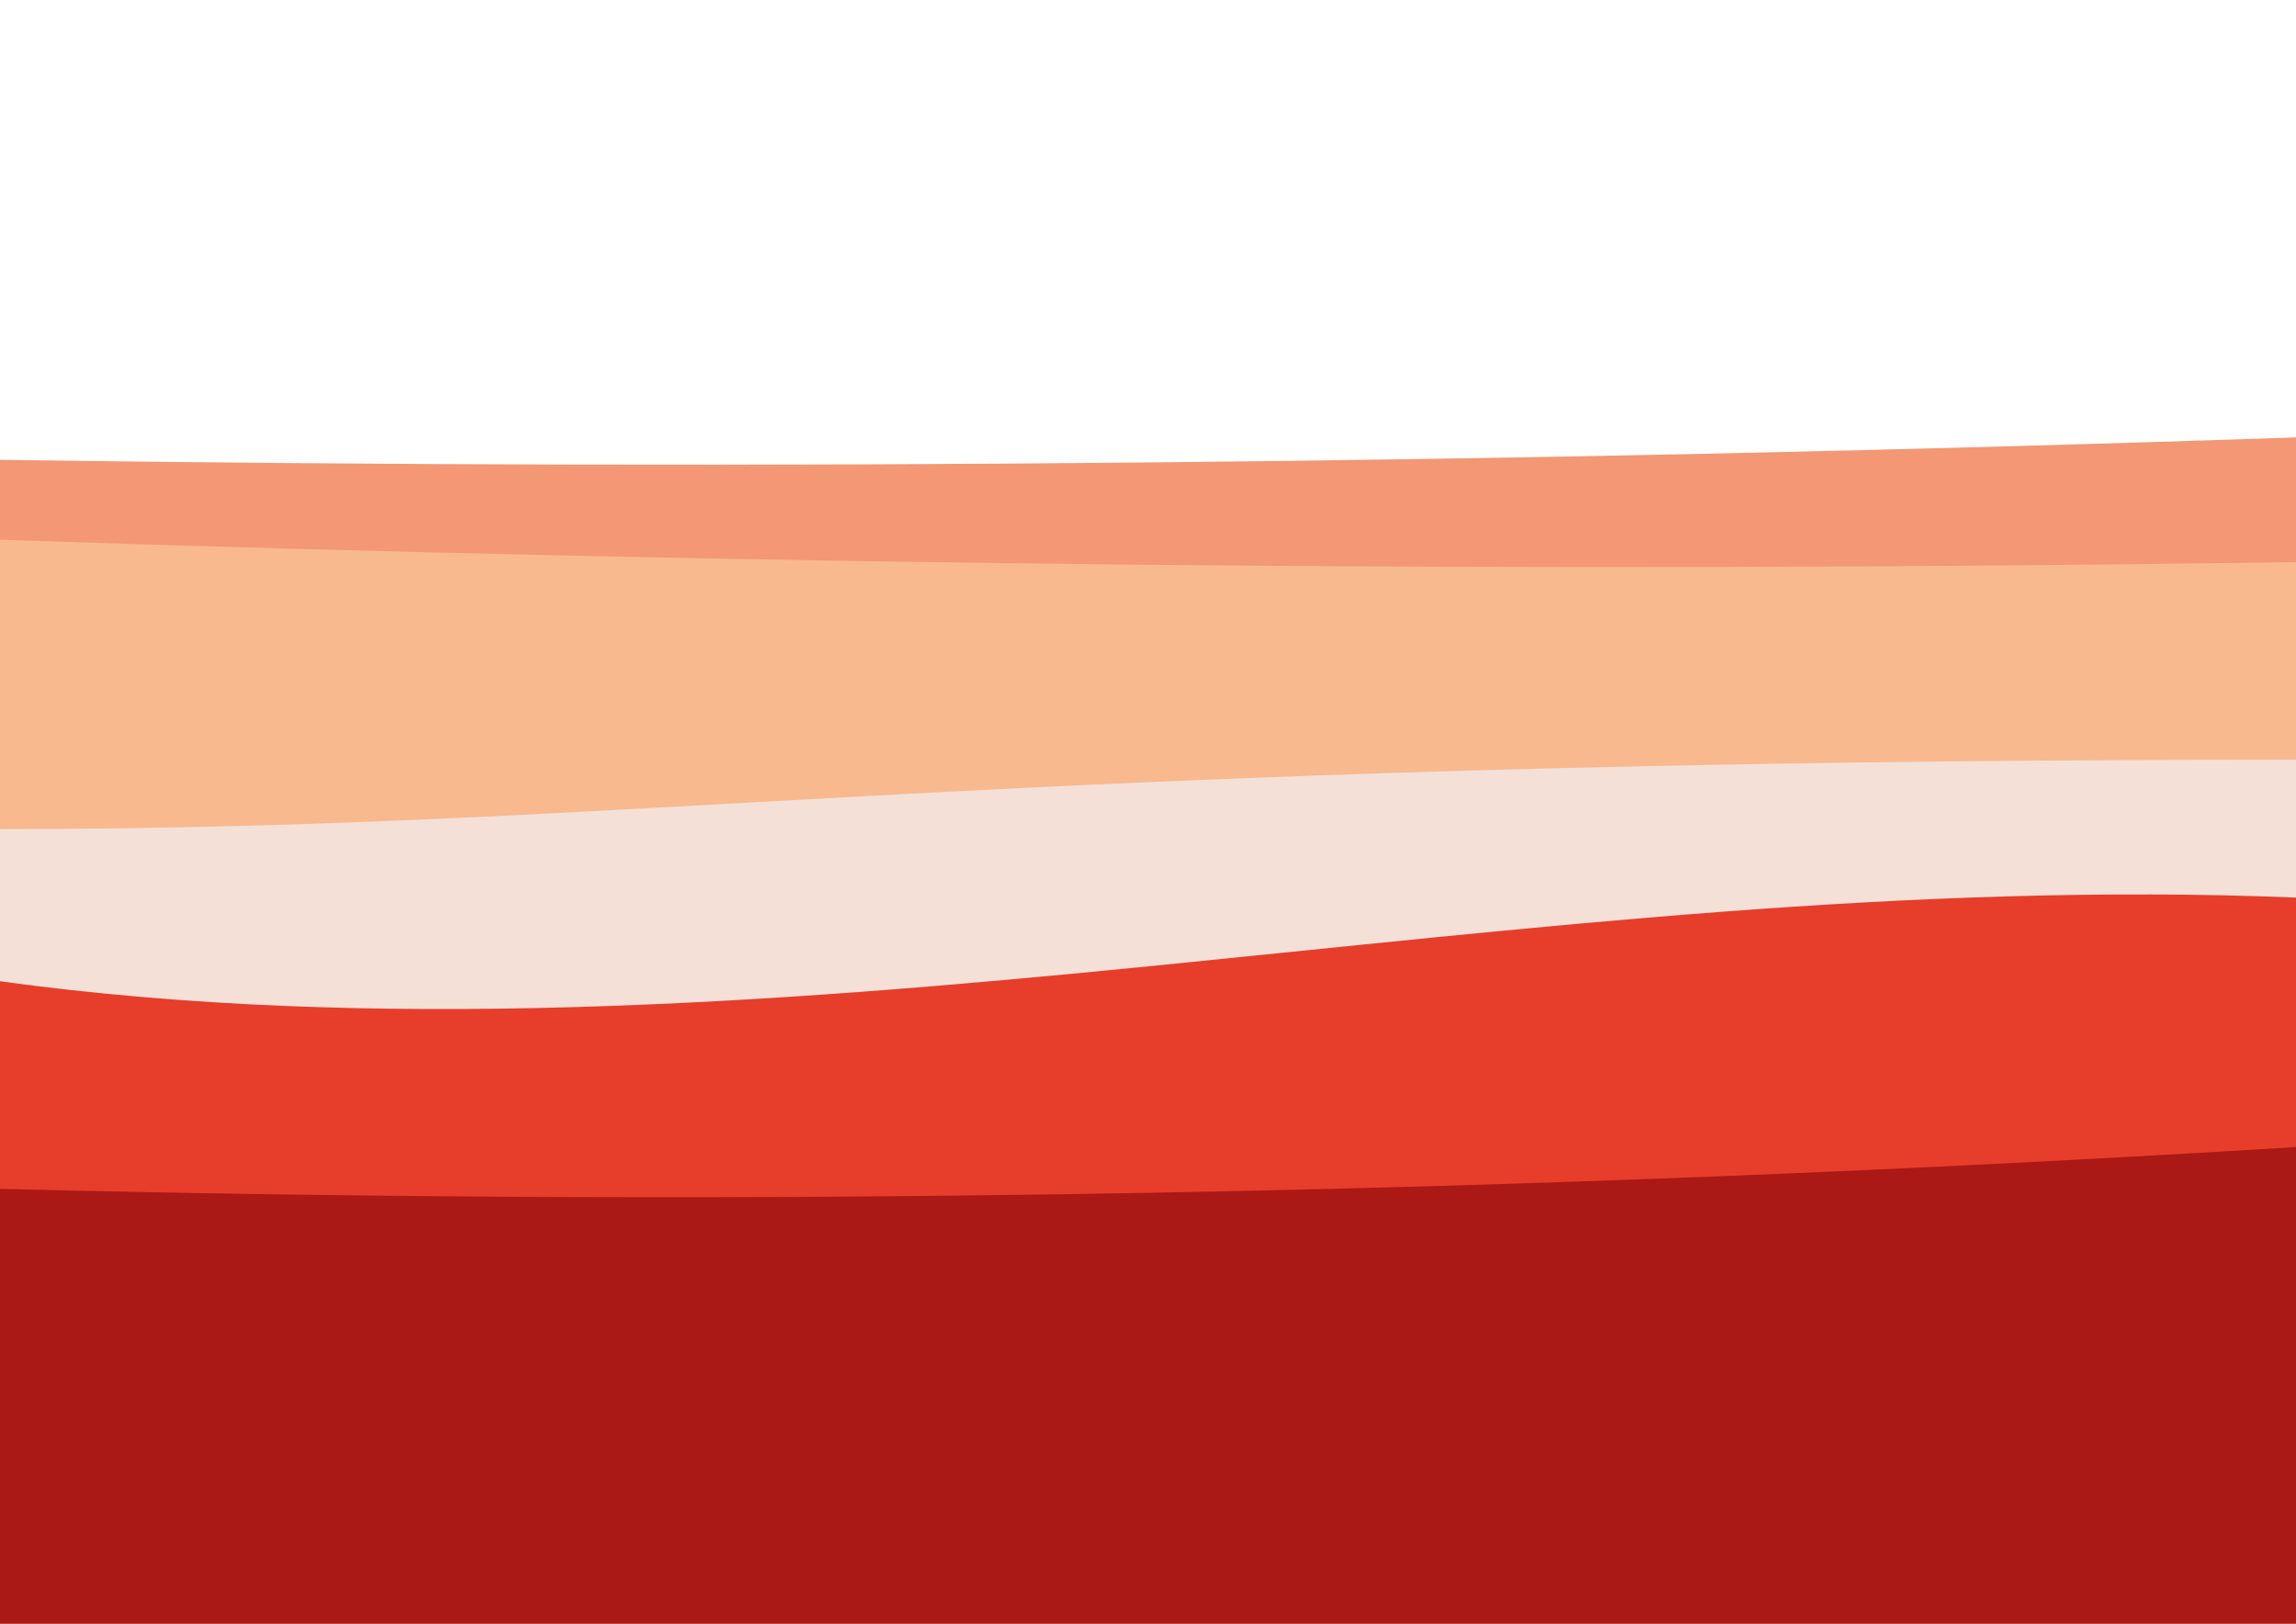
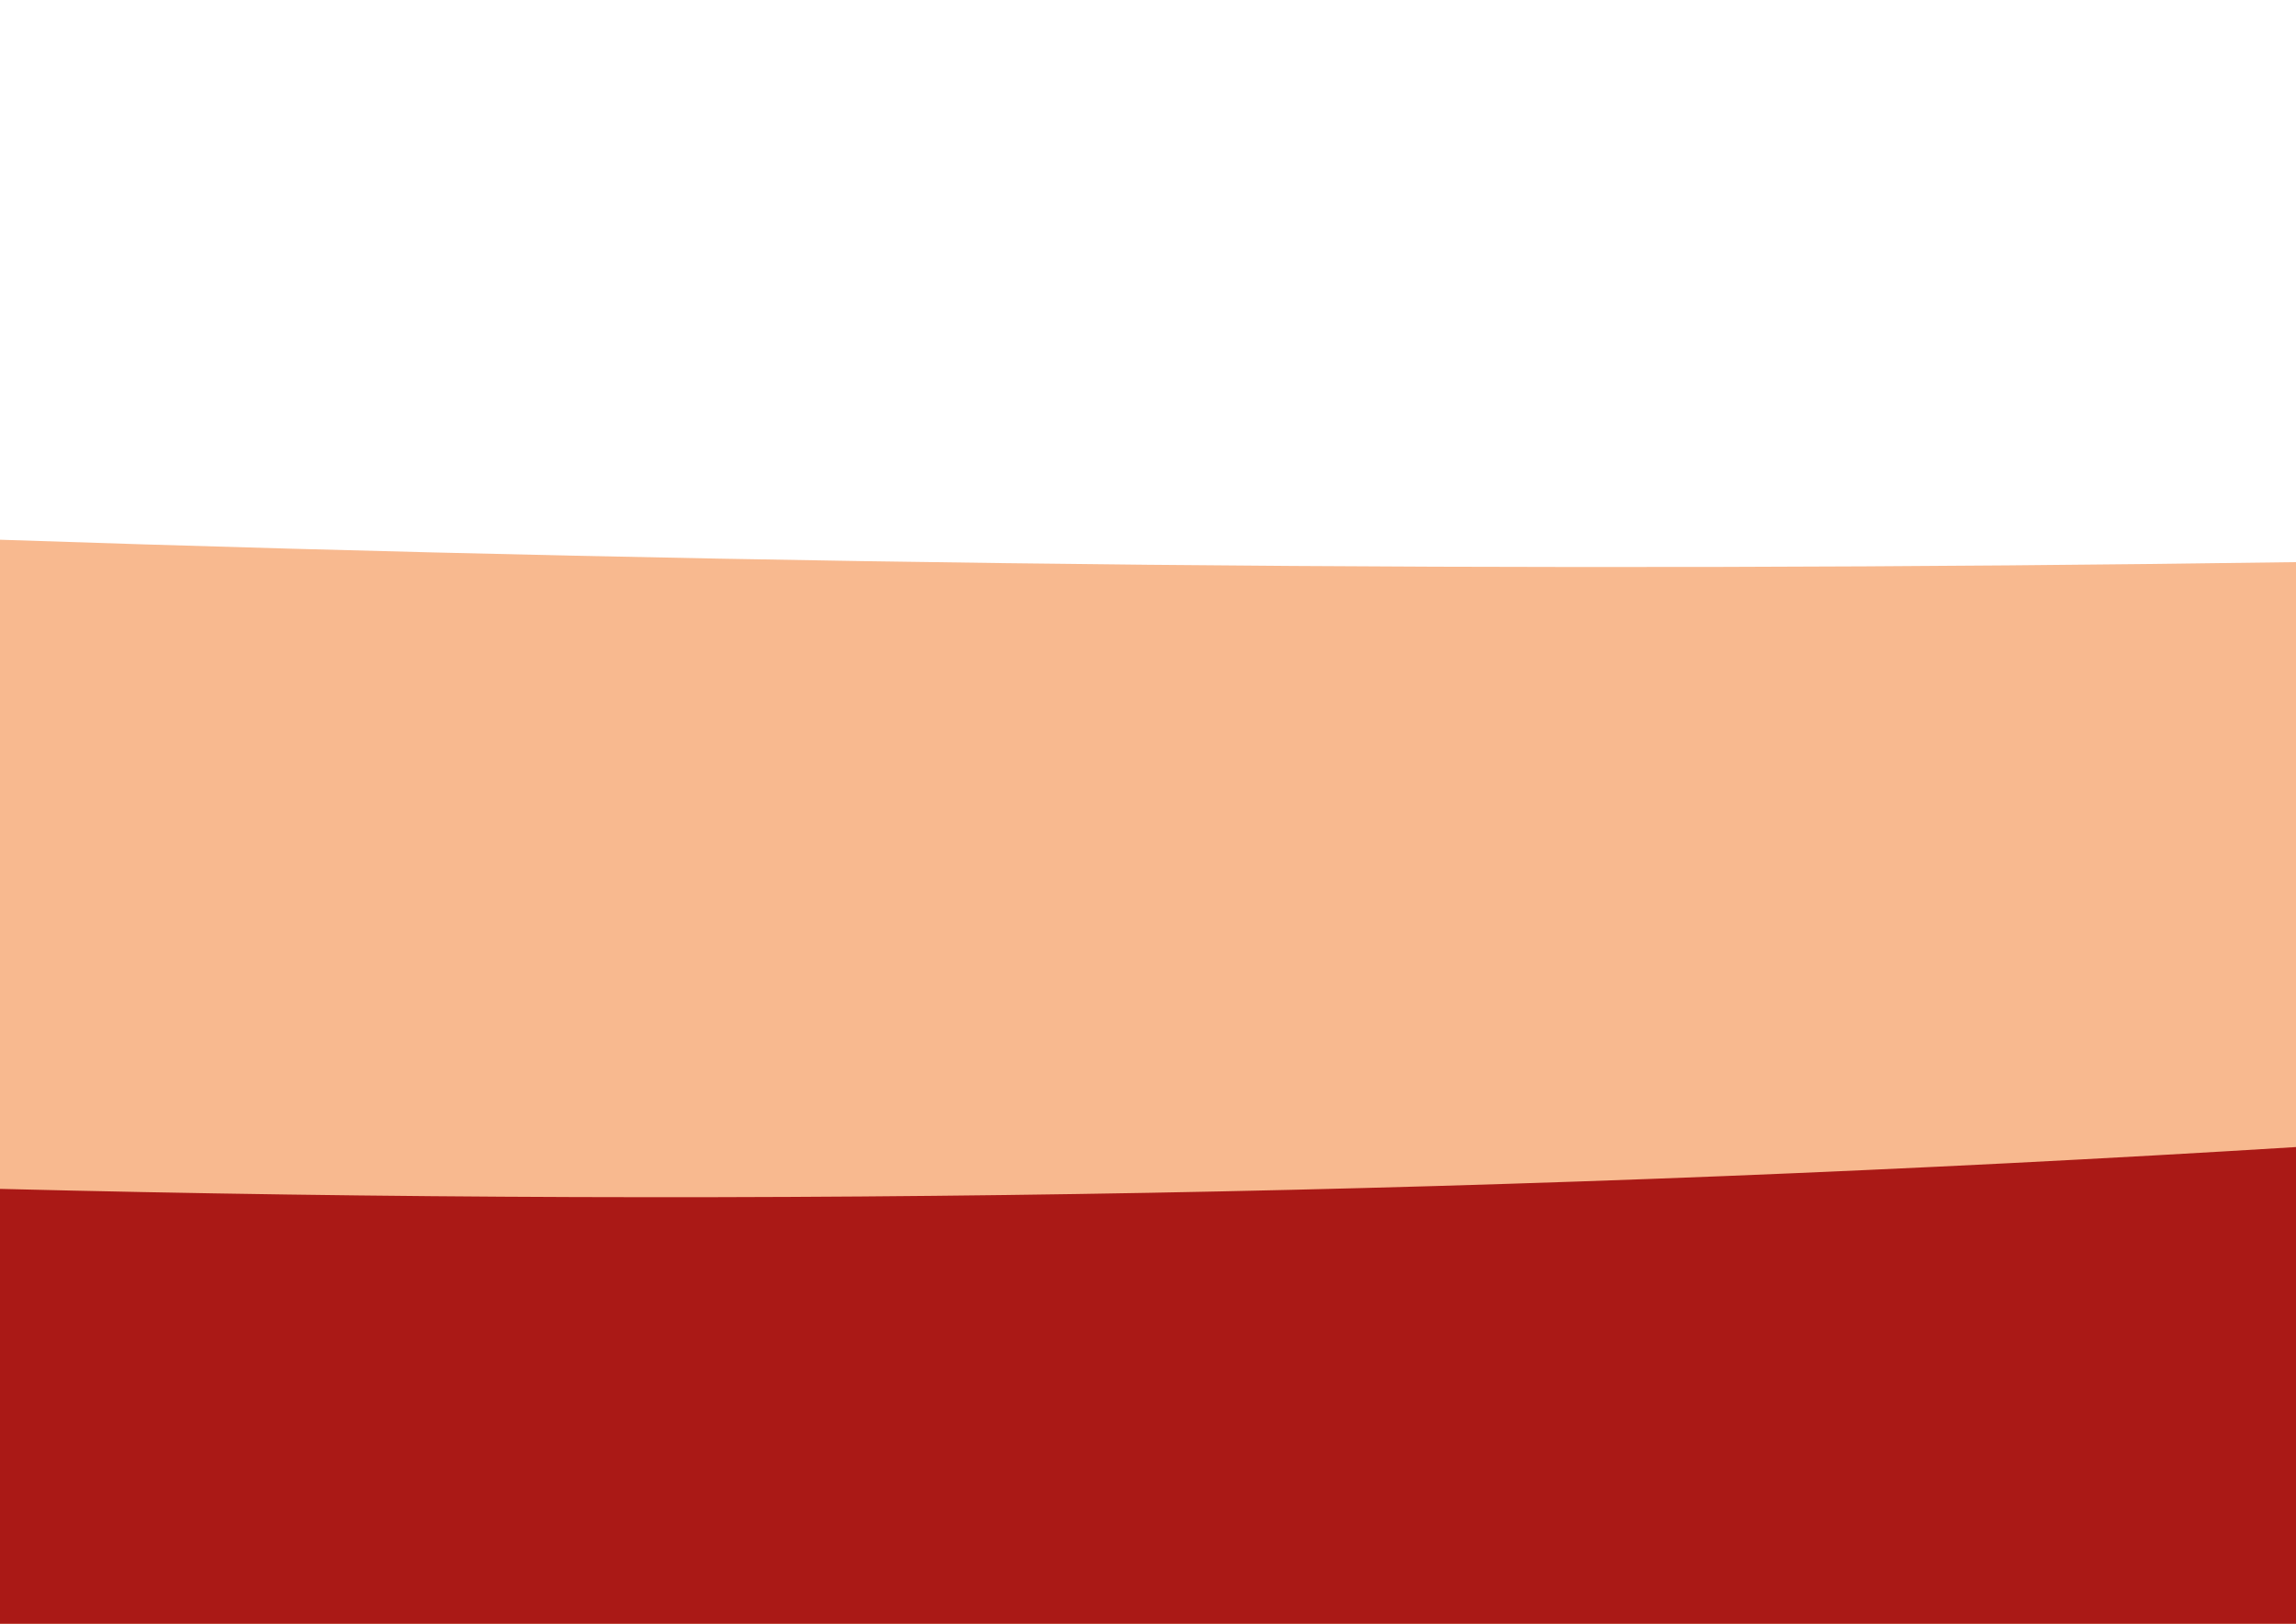
<svg xmlns="http://www.w3.org/2000/svg" id="Capa_1" data-name="Capa 1" viewBox="0 0 1190.55 841.89">
  <defs>
    <style> .cls-1 { fill: #aa1916; } .cls-2 { fill: #f39774; } .cls-3 { fill: #e73d2b; } .cls-4 { fill: #f8b98f; } .cls-5 { fill: #f4e0d7; } </style>
  </defs>
-   <path class="cls-2" d="M1190.55,226.77v562.02H0V238.39c396.87,5.7,793.86,1.82,1190.55-11.61Z" />
  <path class="cls-4" d="M0,279.82v562.02h1190.55V291.43C793.68,297.13,396.69,293.26,0,279.82Z" />
-   <path class="cls-5" d="M0,429.83v412.01h1190.55v-447.98C501.44,393.87,343.31,429.83,0,429.83Z" />
-   <path class="cls-3" d="M0,508.74c193.44,26.59,398.89,11.8,595.56-7.75,196.67-19.54,395.23-43.82,594.99-35.65v203.38H0v-159.98Z" />
+   <path class="cls-3" d="M0,508.74v203.38H0v-159.98Z" />
  <path class="cls-1" d="M0,616.37v225.47h1190.55v-247.15C794.55,619.08,396.95,626.32,0,616.37Z" />
</svg>